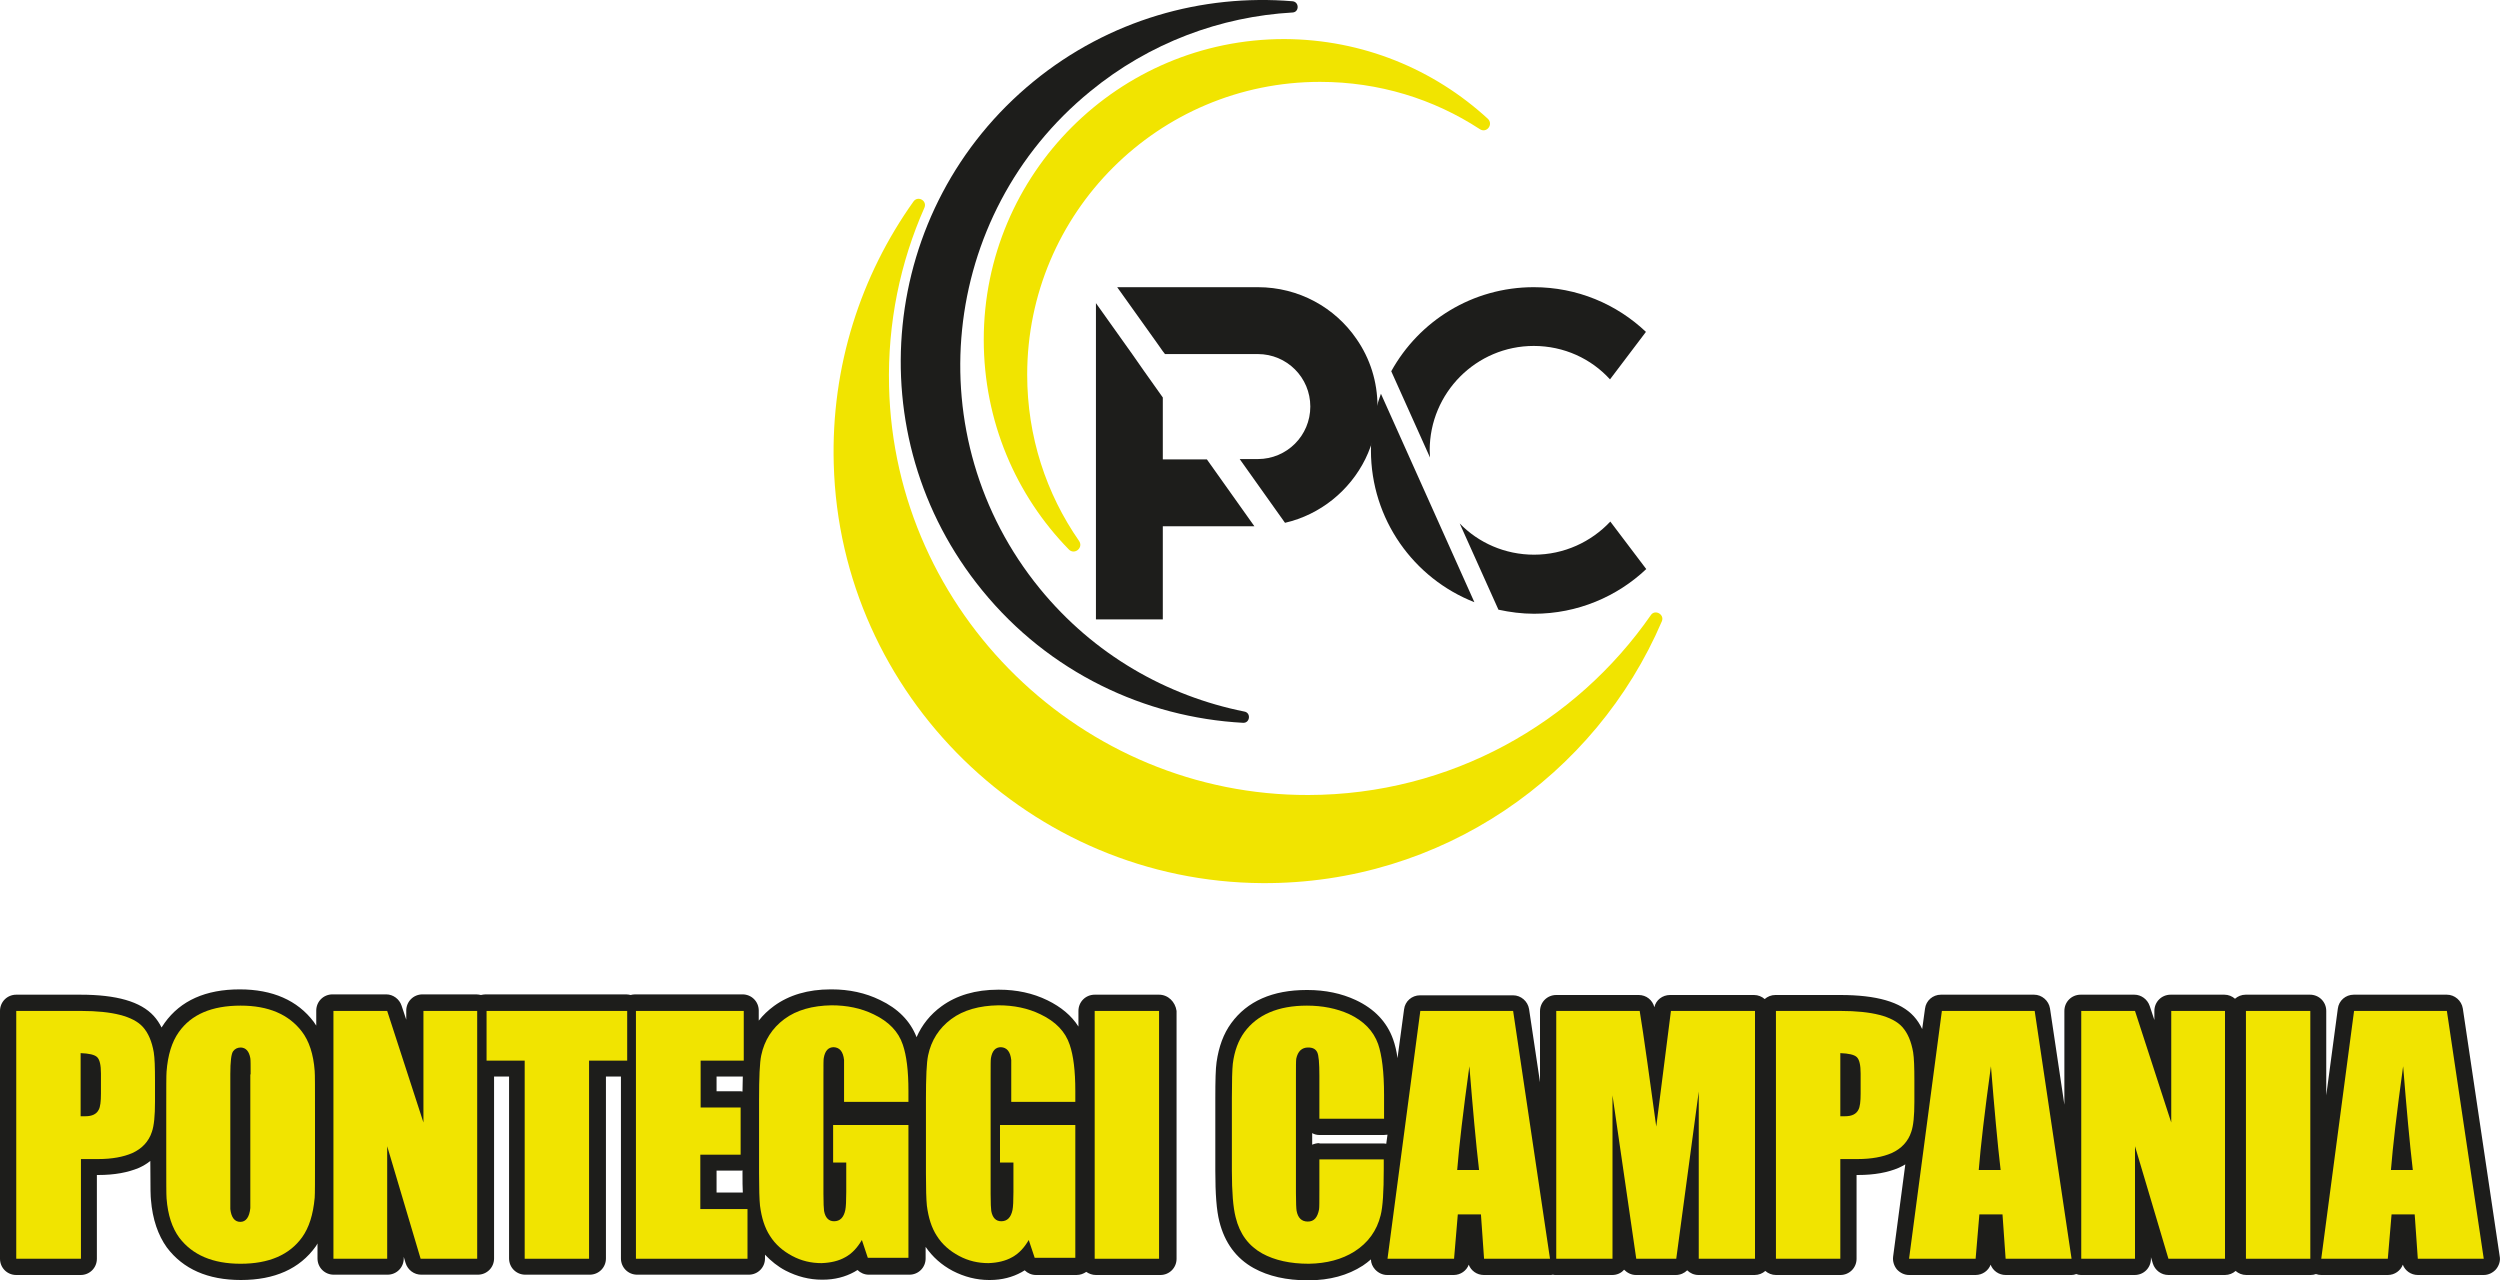
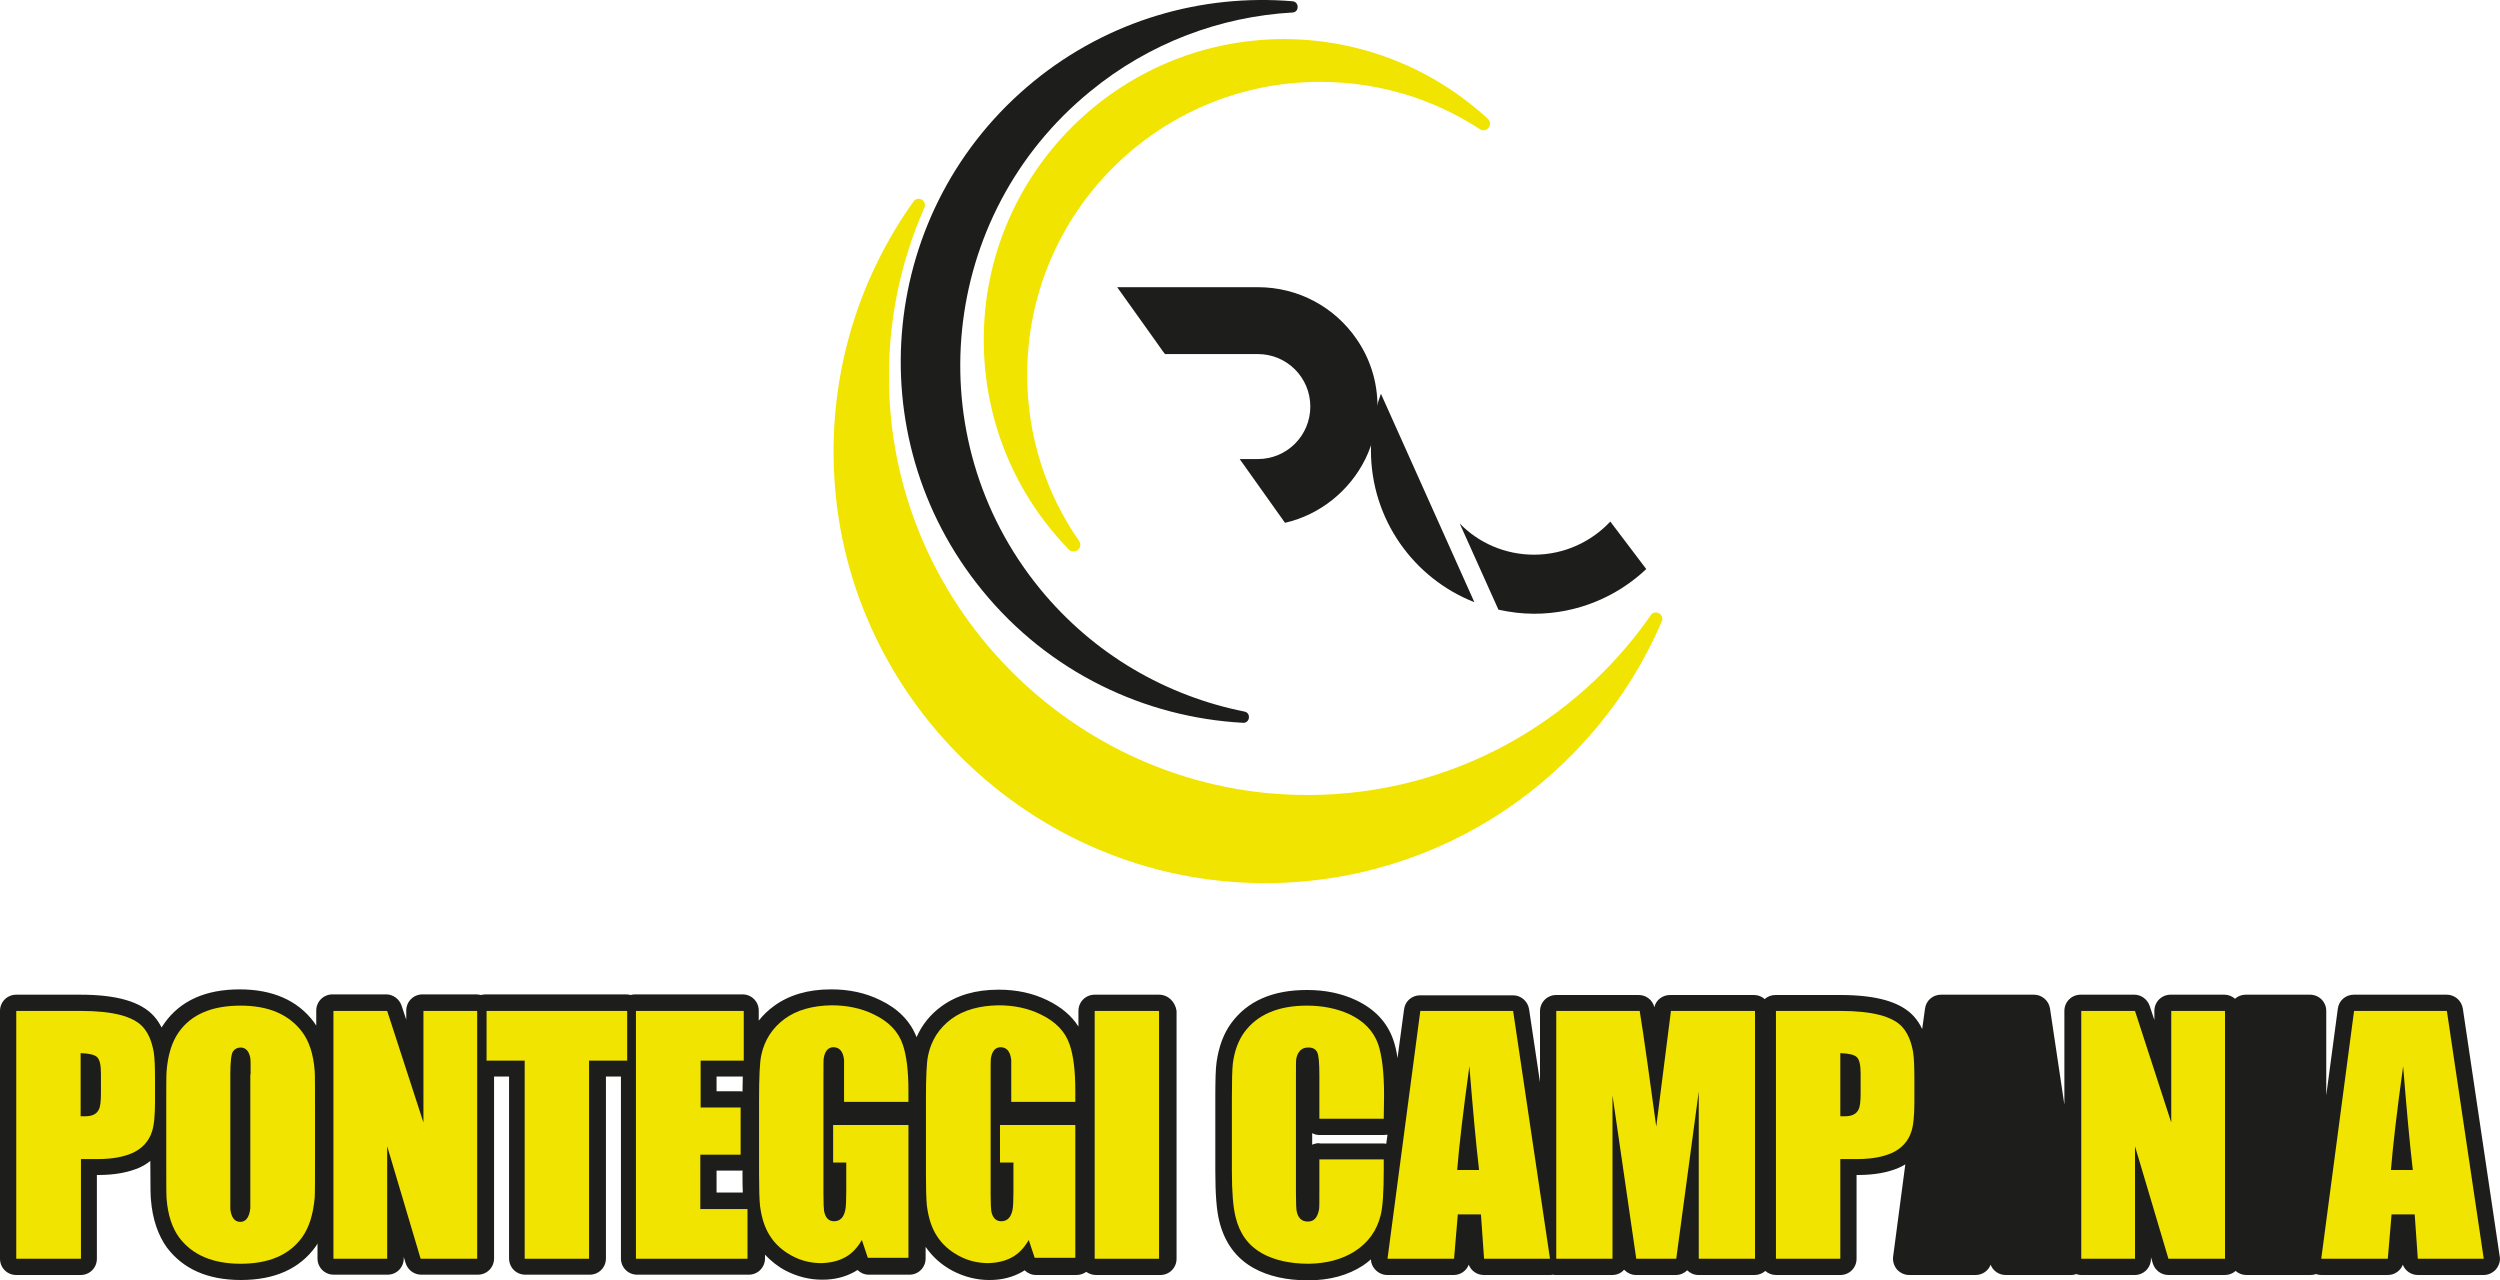
<svg xmlns="http://www.w3.org/2000/svg" version="1.1" id="Livello_1" x="0px" y="0px" viewBox="0 0 800 409.6" style="enable-background:new 0 0 800 409.6;" xml:space="preserve">
  <style type="text/css">
	.st0{fill:#F1E400;}
	.st1{fill:#1D1D1B;}
</style>
  <g>
    <g>
      <g>
        <path class="st0" d="M531.8,198.8c-21.2,49.5-70.5,84.1-127.8,83.8c-74-0.4-135.2-60.1-137.2-134.1c-0.9-31.3,8.7-60.4,25.5-84     c1.4-2,4.5-0.3,3.5,2c-7.7,17.4-11.8,36.8-11.3,57.2c1.7,72.4,61.8,130.9,134.2,130.7c45.4-0.1,85.5-22.9,109.6-57.6     C529.6,194.9,532.7,196.6,531.8,198.8z" />
        <path class="st0" d="M476.1,38c1.9,1.8-0.4,4.8-2.6,3.3c-14.7-9.6-32.2-15.1-51.1-15.1c-51.7,0-93.7,41.9-93.7,93.7     c0,19.8,6.1,38.1,16.6,53.2c1.5,2.2-1.5,4.6-3.3,2.7c-16.9-17.3-27.2-41-27.2-67.1c0-53.1,43.1-96.2,96.2-96.2     C436.1,12.6,458.9,22.2,476.1,38z" />
      </g>
      <g>
        <path class="st1" d="M398.2,227.7c2.2,0.4,1.8,3.7-0.4,3.6c-31.4-1.7-62.1-16.1-83.5-42.4c-40.4-49.5-33-122.4,16.4-162.8     C354.9,6.3,384.8-2,413.6,0.4c2.2,0.2,2.2,3.5,0,3.6c-22.9,1.3-45.7,9.6-64.8,25.3c-48.3,39.5-55.5,110.7-16.1,159     C350,209.5,373.3,222.7,398.2,227.7z" />
        <g>
          <g>
            <path class="st1" d="M438.7,144.1c0,22.1,13.7,41,33.1,48.6L441.9,126C439.8,131.7,438.7,137.8,438.7,144.1z" />
            <path class="st1" d="M490.9,177.5c-9.3,0-17.8-3.8-23.8-10l12.4,27.6c3.7,0.8,7.5,1.3,11.4,1.3c13.9,0,26.6-5.5,35.9-14.3       l-11.5-15.2C509.2,173.4,500.5,177.5,490.9,177.5z" />
-             <path class="st1" d="M457.5,144.1c0-18.4,14.9-33.4,33.3-33.4c9.7,0,18.4,4.1,24.4,10.7l11.5-15.2c-9.4-8.9-22-14.3-35.9-14.3       c-19.6,0-36.7,10.8-45.6,26.9l12.4,27.6C457.6,145.6,457.5,144.9,457.5,144.1z" />
          </g>
          <g>
            <path class="st1" d="M434.1,108.5c-6.9-10.1-18.5-16.6-31.6-16.6h-30.4h-14.6l12.7,17.8l1.9,2.7l0.7,0.9h29.7       c9.3,0,16.8,7.5,16.8,16.8c0,9.3-7.5,16.8-16.8,16.8h-5.8l14.5,20.4c11.3-2.6,20.7-10.3,25.7-20.4c2.5-5.1,3.9-10.8,3.9-16.8       C440.8,122.1,438.4,114.7,434.1,108.5z" />
-             <path class="st1" d="M386.2,147h-14.1v-19.8l-6.1-8.6l-3.7-5.3L350.7,97v16.3V147v21.4v29.8h21.4v-29.8h29.3h1.1       c-0.4,0-0.7,0-1.1,0L386.2,147z" />
          </g>
        </g>
      </g>
    </g>
    <g>
      <g>
        <path class="st1" d="M370.9,318.3h-20.6c-2.9,0-5.2,2.3-5.2,5.2v5c-2.2-3.5-5.6-6.3-9.9-8.4c-4.7-2.3-9.9-3.4-15.5-3.4l-0.3,0     c-7.2,0-13.3,1.8-18.1,5.3c-3.6,2.6-6.3,6-8,9.9c-2-5.2-6-9.2-11.7-11.9c-4.7-2.3-9.9-3.4-15.5-3.4l-0.3,0     c-7.2,0-13.3,1.8-18.1,5.3c-1.9,1.4-3.5,2.9-4.9,4.7v-3.2c0-2.9-2.3-5.2-5.2-5.2h-34.4c-0.5,0-1,0.1-1.4,0.2     c-0.5-0.1-0.9-0.2-1.4-0.2h-45c-0.5,0-1,0.1-1.5,0.2c-0.5-0.1-1-0.2-1.5-0.2h-17.2c-2.9,0-5.2,2.3-5.2,5.2v2.9l-1.5-4.5     c-0.7-2.1-2.7-3.6-4.9-3.6h-17.2c-2.9,0-5.2,2.3-5.2,5.2v4.8c-0.3-0.4-0.5-0.8-0.8-1.2c-5.2-6.9-13.2-10.4-23.7-10.4     c-10.9,0-18.9,3.6-24,10.7c-0.3,0.5-0.7,1-1,1.5c-0.7-1.4-1.5-2.6-2.5-3.7c-4.2-4.6-11.9-6.8-23.5-6.8H5.2     c-2.9,0-5.2,2.3-5.2,5.2v79.3c0,2.9,2.3,5.2,5.2,5.2h20.6c2.9,0,5.2-2.3,5.2-5.2V376h0.4c5.3,0,9.5-0.8,13.1-2.3     c1.3-0.6,2.5-1.3,3.6-2.2c0,9.4,0.1,11.6,0.2,12.4c0.5,6.3,2.3,11.4,5.1,15.3c5.2,6.9,13.1,10.4,23.7,10.4     c10.8,0,18.8-3.6,23.9-10.7c0.2-0.3,0.4-0.6,0.6-1v4.8c0,2.9,2.3,5.2,5.2,5.2h17.2c2.9,0,5.2-2.3,5.2-5.2v-0.5l0.6,2     c0.7,2.2,2.7,3.7,5,3.7h18.1c2.9,0,5.2-2.3,5.2-5.2v-58.2h4.8v58.2c0,2.9,2.3,5.2,5.2,5.2h20.6c2.9,0,5.2-2.3,5.2-5.2v-58.2h4.8     v58.2c0,2.9,2.3,5.2,5.2,5.2h35.7c2.9,0,5.2-2.3,5.2-5.2v-1.2c1.9,2,4.1,3.8,6.6,5.1c3.7,1.9,7.6,2.9,11.6,2.9l0.3,0     c3.8,0,7.2-0.9,10.1-2.5c0.3-0.2,0.7-0.4,1-0.6c0.9,0.9,2.2,1.5,3.6,1.5h13c2.9,0,5.2-2.3,5.2-5.2V399c2.2,3.2,5.1,5.8,8.7,7.7     c3.7,1.9,7.6,2.9,11.6,2.9l0.3,0c3.8,0,7.2-0.9,10.1-2.5c0.3-0.2,0.7-0.4,1-0.6c0.9,0.9,2.2,1.5,3.6,1.5h13c1.2,0,2.2-0.4,3.1-1     c0.9,0.6,1.9,1,3.1,1h20.6c2.9,0,5.2-2.3,5.2-5.2v-79.3C376.1,320.6,373.8,318.3,370.9,318.3z M229.3,344.5h8.4     c0,1.3-0.1,2.9-0.1,4.8c-0.2,0-0.4-0.1-0.6-0.1h-7.7V344.5z M229.3,374.6h7.7c0.2,0,0.4,0,0.6-0.1v1c0,2.4,0,4.4,0.1,6.1h-8.4     V374.6z" />
        <path class="st1" d="M799.9,402l-11.8-79.3c-0.4-2.5-2.6-4.4-5.1-4.4h-29.8c-2.6,0-4.8,1.9-5.1,4.5l-3.7,27.7v-27     c0-2.9-2.3-5.2-5.2-5.2h-20.6c-1.3,0-2.5,0.5-3.4,1.3c-0.9-0.8-2.1-1.3-3.4-1.3h-17.2c-2.9,0-5.2,2.3-5.2,5.2v2.9l-1.5-4.5     c-0.7-2.1-2.7-3.6-4.9-3.6h-17.2c-2.9,0-5.2,2.3-5.2,5.2v30l-4.6-30.8c-0.4-2.5-2.6-4.4-5.1-4.4h-29.8c-2.6,0-4.8,1.9-5.1,4.5     l-0.9,6.5c-0.7-1.5-1.6-2.9-2.7-4.1c-4.2-4.6-11.9-6.8-23.5-6.8h-20.8c-1.3,0-2.5,0.5-3.4,1.3c-0.9-0.8-2.1-1.3-3.4-1.3h-26.9     c-2.4,0-4.5,1.6-5,3.9c-0.6-2.3-2.6-3.9-5-3.9H498c-2.9,0-5.2,2.3-5.2,5.2v22.7l-3.5-23.4c-0.4-2.5-2.6-4.4-5.1-4.4h-29.8     c-2.6,0-4.8,1.9-5.1,4.5l-2.1,15.6c-0.3-2.3-0.8-4.3-1.4-6c-2-5.6-6-9.8-12-12.6c-4.5-2.1-9.7-3.2-15.4-3.2l-0.3,0     c-10.9,0-19,3.6-24.1,10.6c-2.5,3.4-4,7.6-4.7,12.5c-0.3,2.1-0.4,5.7-0.4,11.6v23.2c0,7.4,0.4,12.7,1.3,16.2     c1.7,6.8,5.4,11.8,11,14.9c4.7,2.6,10.5,3.9,17.2,3.9l0.3,0c6.8,0,12.6-1.6,17.4-4.7c0.9-0.6,1.8-1.3,2.6-2     c0,1.2,0.5,2.3,1.3,3.2c1,1.1,2.4,1.8,3.9,1.8h21.3c2.2,0,4.1-1.4,4.8-3.3c0.7,1.9,2.6,3.3,4.8,3.3H496c0.3,0,0.6,0,0.9-0.1     c0.3,0.1,0.7,0.1,1,0.1h18c1.5,0,2.9-0.6,3.8-1.7c1,1,2.3,1.7,3.8,1.7h12.8c1.4,0,2.7-0.6,3.6-1.5c0.9,0.9,2.2,1.5,3.6,1.5h18     c1.3,0,2.5-0.5,3.4-1.3c0.9,0.8,2.1,1.3,3.4,1.3h20.6c2.9,0,5.2-2.3,5.2-5.2V376h0.4c5.3,0,9.6-0.8,13.1-2.3     c0.7-0.3,1.4-0.7,2.1-1.1l-3.9,29.5c-0.2,1.5,0.3,3,1.2,4.1c1,1.1,2.4,1.8,3.9,1.8h21.3c2.2,0,4.1-1.4,4.8-3.3     c0.7,1.9,2.6,3.3,4.8,3.3h21.1c0.5,0,1-0.1,1.5-0.3c0.5,0.2,1,0.3,1.5,0.3h17.2c2.9,0,5.2-2.3,5.2-5.2v-0.5l0.6,2     c0.7,2.2,2.7,3.7,5,3.7h18.1c1.3,0,2.5-0.5,3.4-1.3c0.9,0.8,2.1,1.3,3.4,1.3h20.6c0.6,0,1.2-0.1,1.7-0.3c0.6,0.2,1.1,0.3,1.7,0.3     h21.3c2.2,0,4.1-1.4,4.8-3.3c0.7,1.9,2.6,3.3,4.8,3.3h21.1c1.5,0,2.9-0.7,3.9-1.8C799.7,405,800.2,403.4,799.9,402z M422.2,365.8     c-0.8,0-1.6,0.2-2.3,0.5v-3.7c0.7,0.4,1.5,0.6,2.3,0.6h20.6c0.4,0,0.8-0.1,1.2-0.1l-0.4,2.9c-0.3,0-0.5-0.1-0.8-0.1H422.2z" />
      </g>
      <g>
        <g>
-           <path class="st0" d="M442.8,358h-20.6v-13.8c0-4-0.2-6.5-0.7-7.5c-0.5-1-1.4-1.5-2.9-1.5c-2,0-3.3,1.2-3.8,3.6      c-0.1,0.6-0.1,2.6-0.1,6v36.8c0,3.3,0.1,5.2,0.2,5.8c0.4,2.3,1.6,3.5,3.6,3.5c2,0,3.1-1.3,3.6-3.9c0.1-0.6,0.1-2.6,0.1-6.1V371      h20.6v3.1c0,7.2-0.3,12.1-1,14.8c-1.2,4.9-4,8.8-8.4,11.6c-4,2.5-8.8,3.8-14.6,3.9c-5.9,0-10.9-1.1-14.9-3.3      c-4.3-2.4-7.2-6.2-8.5-11.6c-0.8-3.1-1.2-8-1.2-14.9v-23.2c0-5.5,0.1-9.2,0.3-11c0.5-4.1,1.8-7.5,3.7-10.1      c4.1-5.6,10.8-8.5,20-8.5c5,0,9.5,0.9,13.5,2.7c4.7,2.2,7.8,5.4,9.3,9.6c1.2,3.5,1.9,8.9,1.9,16.4V358z" />
+           <path class="st0" d="M442.8,358h-20.6v-13.8c0-4-0.2-6.5-0.7-7.5c-0.5-1-1.4-1.5-2.9-1.5c-2,0-3.3,1.2-3.8,3.6      c-0.1,0.6-0.1,2.6-0.1,6v36.8c0,3.3,0.1,5.2,0.2,5.8c0.4,2.3,1.6,3.5,3.6,3.5c2,0,3.1-1.3,3.6-3.9c0.1-0.6,0.1-2.6,0.1-6.1V371      h20.6v3.1c0,7.2-0.3,12.1-1,14.8c-1.2,4.9-4,8.8-8.4,11.6c-4,2.5-8.8,3.8-14.6,3.9c-5.9,0-10.9-1.1-14.9-3.3      c-4.3-2.4-7.2-6.2-8.5-11.6c-0.8-3.1-1.2-8-1.2-14.9v-23.2c0-5.5,0.1-9.2,0.3-11c0.5-4.1,1.8-7.5,3.7-10.1      c4.1-5.6,10.8-8.5,20-8.5c5,0,9.5,0.9,13.5,2.7c4.7,2.2,7.8,5.4,9.3,9.6c1.2,3.5,1.9,8.9,1.9,16.4z" />
          <path class="st0" d="M484.2,323.5l11.8,79.3h-21.1l-1-14.2h-7.4l-1.2,14.2h-21.3l10.5-79.3H484.2z M473.3,374.4      c-1-8.5-2-19.6-3.1-33.2c-2,14.5-3.3,25.6-3.9,33.2H473.3z" />
          <path class="st0" d="M561.6,323.5v79.3h-18v-53.5l-7.2,53.5h-12.8l-7.6-52.3v52.3h-18v-79.3h26.7c0.6,3.5,1.4,9.1,2.5,16.8      l2.8,20.2l4.7-37H561.6z" />
          <path class="st0" d="M568.3,323.5H589c10,0,16.6,1.7,19.7,5.1c1.8,2,2.9,4.7,3.5,8.1c0.3,1.9,0.4,4.8,0.4,9v6.9      c0,4.4-0.3,7.6-1,9.6c-1,3.1-3.2,5.4-6.3,6.8c-2.8,1.2-6.4,1.9-10.9,1.9h-5.5v31.9h-20.6V323.5z M588.9,337v20.2      c0.7,0,1.2,0,1.5,0c2.2,0,3.6-0.7,4.3-2.1c0.5-0.9,0.7-2.7,0.7-5.1v-6.5c0-2.7-0.4-4.4-1.2-5.2      C593.4,337.5,591.6,337.1,588.9,337z" />
-           <path class="st0" d="M651.1,323.5l11.8,79.3h-21.1l-1-14.2h-7.4l-1.2,14.2h-21.3l10.5-79.3H651.1z M640.2,374.4      c-1-8.5-2-19.6-3.1-33.2c-2,14.5-3.3,25.6-3.9,33.2H640.2z" />
          <path class="st0" d="M712,323.5v79.3h-18.1l-10.7-36v36h-17.2v-79.3h17.2l11.6,35.7v-35.7H712z" />
-           <path class="st0" d="M739.3,323.5v79.3h-20.6v-79.3H739.3z" />
          <path class="st0" d="M783,323.5l11.8,79.3h-21.1l-1-14.2h-7.4l-1.2,14.2h-21.3l10.5-79.3H783z M772.1,374.4      c-1-8.5-2-19.6-3.1-33.2c-2,14.5-3.3,25.6-3.9,33.2H772.1z" />
        </g>
        <g>
          <path class="st0" d="M5.2,323.5h20.8c10,0,16.6,1.7,19.7,5.1c1.8,2,2.9,4.7,3.5,8.1c0.3,1.9,0.4,4.8,0.4,9v6.9      c0,4.4-0.3,7.6-1,9.6c-1,3.1-3.2,5.4-6.3,6.8c-2.8,1.2-6.4,1.9-10.9,1.9h-5.5v31.9H5.2V323.5z M25.8,337v20.2c0.7,0,1.2,0,1.5,0      c2.2,0,3.6-0.7,4.3-2.1c0.5-0.9,0.7-2.7,0.7-5.1v-6.5c0-2.7-0.4-4.4-1.2-5.2C30.3,337.5,28.5,337.1,25.8,337z" />
          <path class="st0" d="M100.8,369.9c0,7.8,0,12.2-0.1,13.4c-0.5,5.4-1.8,9.5-4,12.6c-4.1,5.7-10.7,8.5-19.7,8.5      c-8.9,0-15.4-2.8-19.6-8.3c-2.3-3.1-3.7-7.3-4.1-12.6c-0.1-1.1-0.1-5.6-0.1-13.6v-13.6c0-8,0-12.4,0.1-13.4      c0.4-5.3,1.7-9.5,3.9-12.6c4-5.7,10.6-8.5,19.8-8.5c8.9,0,15.4,2.8,19.6,8.3c2.3,3,3.7,7.2,4.1,12.6c0.1,1.1,0.1,5.6,0.1,13.6      V369.9z M80.2,343.8c0-2.9,0-4.7-0.1-5.2c-0.4-2.2-1.4-3.3-3-3.4c-1.1,0-1.9,0.4-2.5,1.2c-0.6,0.8-0.9,3.3-0.9,7.4v37      c0,4.1,0,6.1,0,6.1c0.3,2.7,1.4,4.1,3.2,4.1c1.8,0,2.9-1.5,3.2-4.4c0-0.2,0-2.3,0-6.3V343.8z" />
          <path class="st0" d="M152.7,323.5v79.3h-18.1l-10.7-36v36h-17.2v-79.3h17.2l11.6,35.7v-35.7H152.7z" />
          <path class="st0" d="M200.7,323.5v15.9h-12.2v63.4h-20.6v-63.4h-12.2v-15.9H200.7z" />
          <path class="st0" d="M203.6,323.5h34.4v15.9h-13.8v15H237v15.1h-12.9v17.4h15.1v15.9h-35.7V323.5z" />
          <path class="st0" d="M290.7,352.6h-20.6v-7.2c0-4,0-6,0-6.2c-0.3-2.7-1.4-4-3.3-4.1c-1.7,0-2.8,1.1-3.2,3.5      c-0.1,0.5-0.1,2.3-0.1,5.5v38c0,2.9,0.1,4.7,0.2,5.4c0.4,2.2,1.5,3.3,3.2,3.3c1.9,0,3.1-1.2,3.6-3.6c0.2-1,0.3-2.9,0.3-5.8v-9.4      h-4.2v-12h24.1v42.5h-13l-1.9-5.7c-1.4,2.4-3.1,4.3-5.3,5.5c-2.1,1.2-4.7,1.8-7.6,1.9c-3.3,0-6.4-0.7-9.4-2.3      c-3-1.6-5.4-3.7-7.1-6.4c-1.7-2.6-2.7-5.8-3.2-9.7c-0.2-1.9-0.3-5.4-0.3-10.4V352c0-7.3,0.2-12,0.7-14.3c1-4.8,3.5-8.7,7.4-11.6      c3.9-2.9,9-4.3,15.1-4.4c4.9,0,9.4,0.9,13.5,2.9c4.8,2.3,7.9,5.5,9.3,9.7c1.2,3.5,1.8,8.4,1.8,14.8V352.6z" />
          <path class="st0" d="M344.2,352.6h-20.6v-7.2c0-4,0-6,0-6.2c-0.3-2.7-1.4-4-3.3-4.1c-1.7,0-2.8,1.1-3.2,3.5      c-0.1,0.5-0.1,2.3-0.1,5.5v38c0,2.9,0.1,4.7,0.2,5.4c0.4,2.2,1.5,3.3,3.2,3.3c1.9,0,3.1-1.2,3.6-3.6c0.2-1,0.3-2.9,0.3-5.8v-9.4      H320v-12h24.1v42.5h-13l-1.9-5.7c-1.4,2.4-3.1,4.3-5.3,5.5c-2.1,1.2-4.7,1.8-7.6,1.9c-3.3,0-6.4-0.7-9.4-2.3      c-3-1.6-5.4-3.7-7.1-6.4c-1.7-2.6-2.7-5.8-3.2-9.7c-0.2-1.9-0.3-5.4-0.3-10.4V352c0-7.3,0.2-12,0.7-14.3c1-4.8,3.5-8.7,7.4-11.6      c3.9-2.9,9-4.3,15.1-4.4c4.9,0,9.4,0.9,13.5,2.9c4.8,2.3,7.9,5.5,9.3,9.7c1.2,3.5,1.8,8.4,1.8,14.8V352.6z" />
          <path class="st0" d="M370.9,323.5v79.3h-20.6v-79.3H370.9z" />
        </g>
      </g>
    </g>
  </g>
</svg>